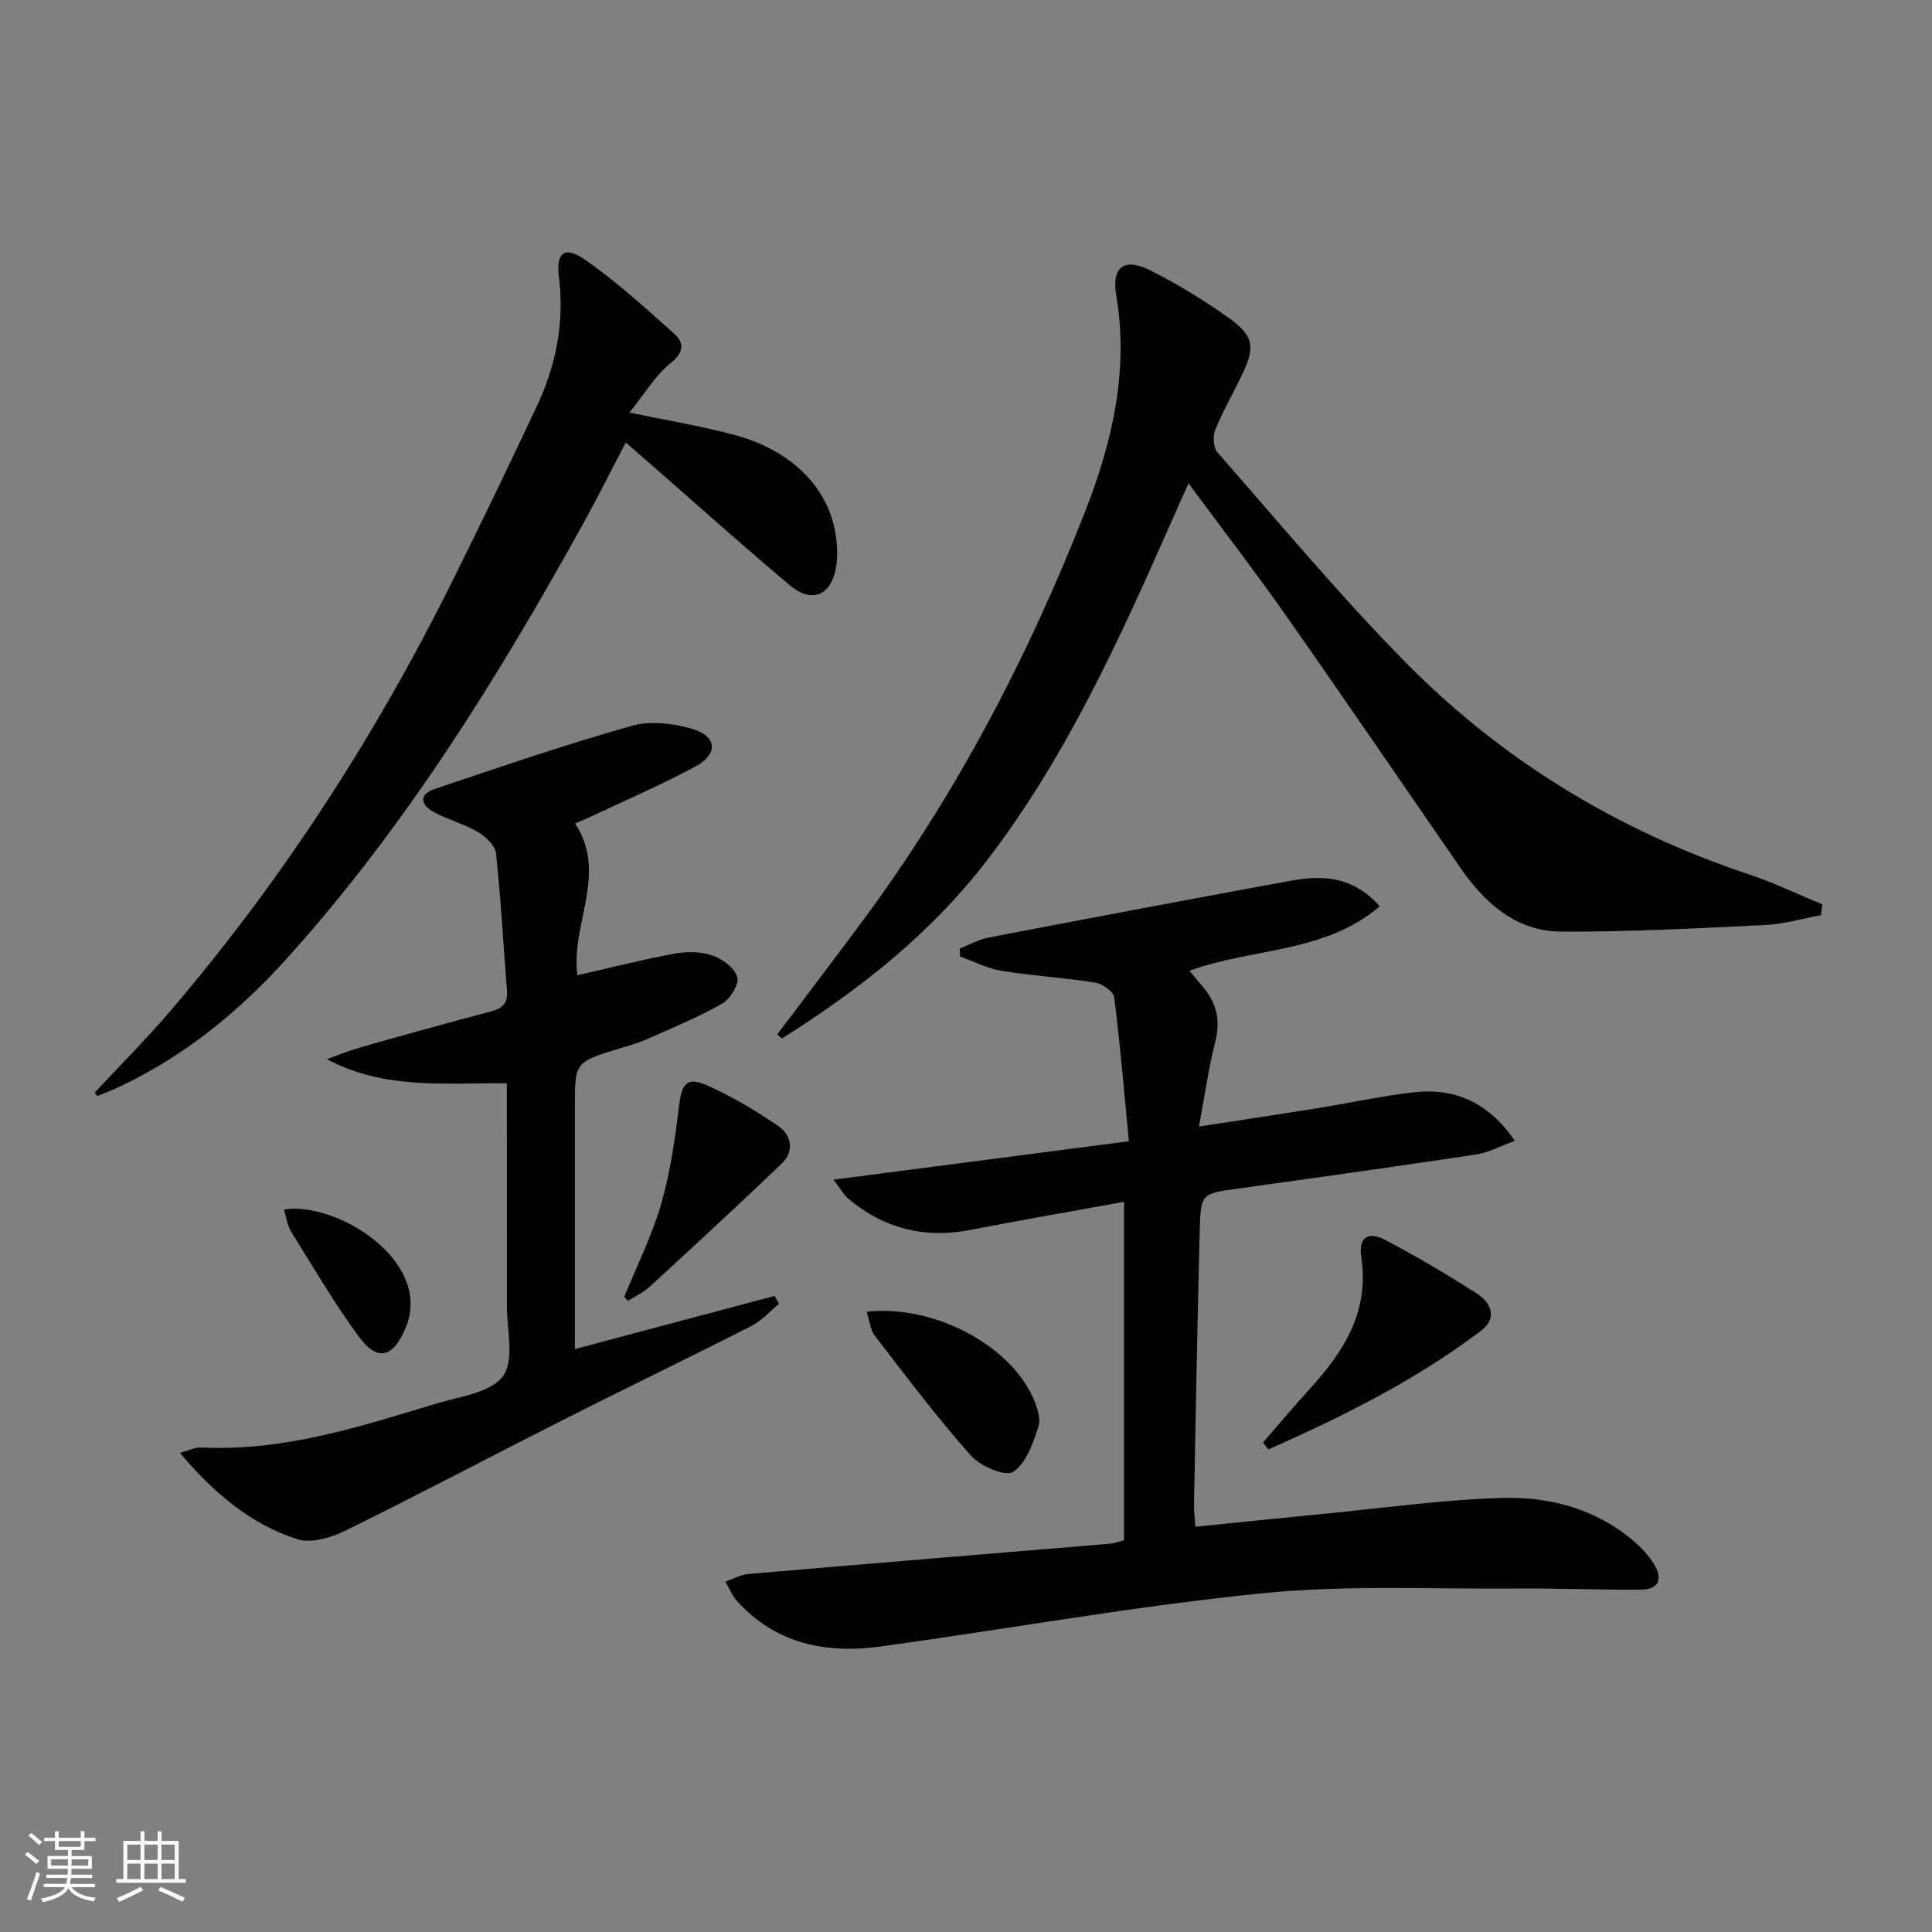
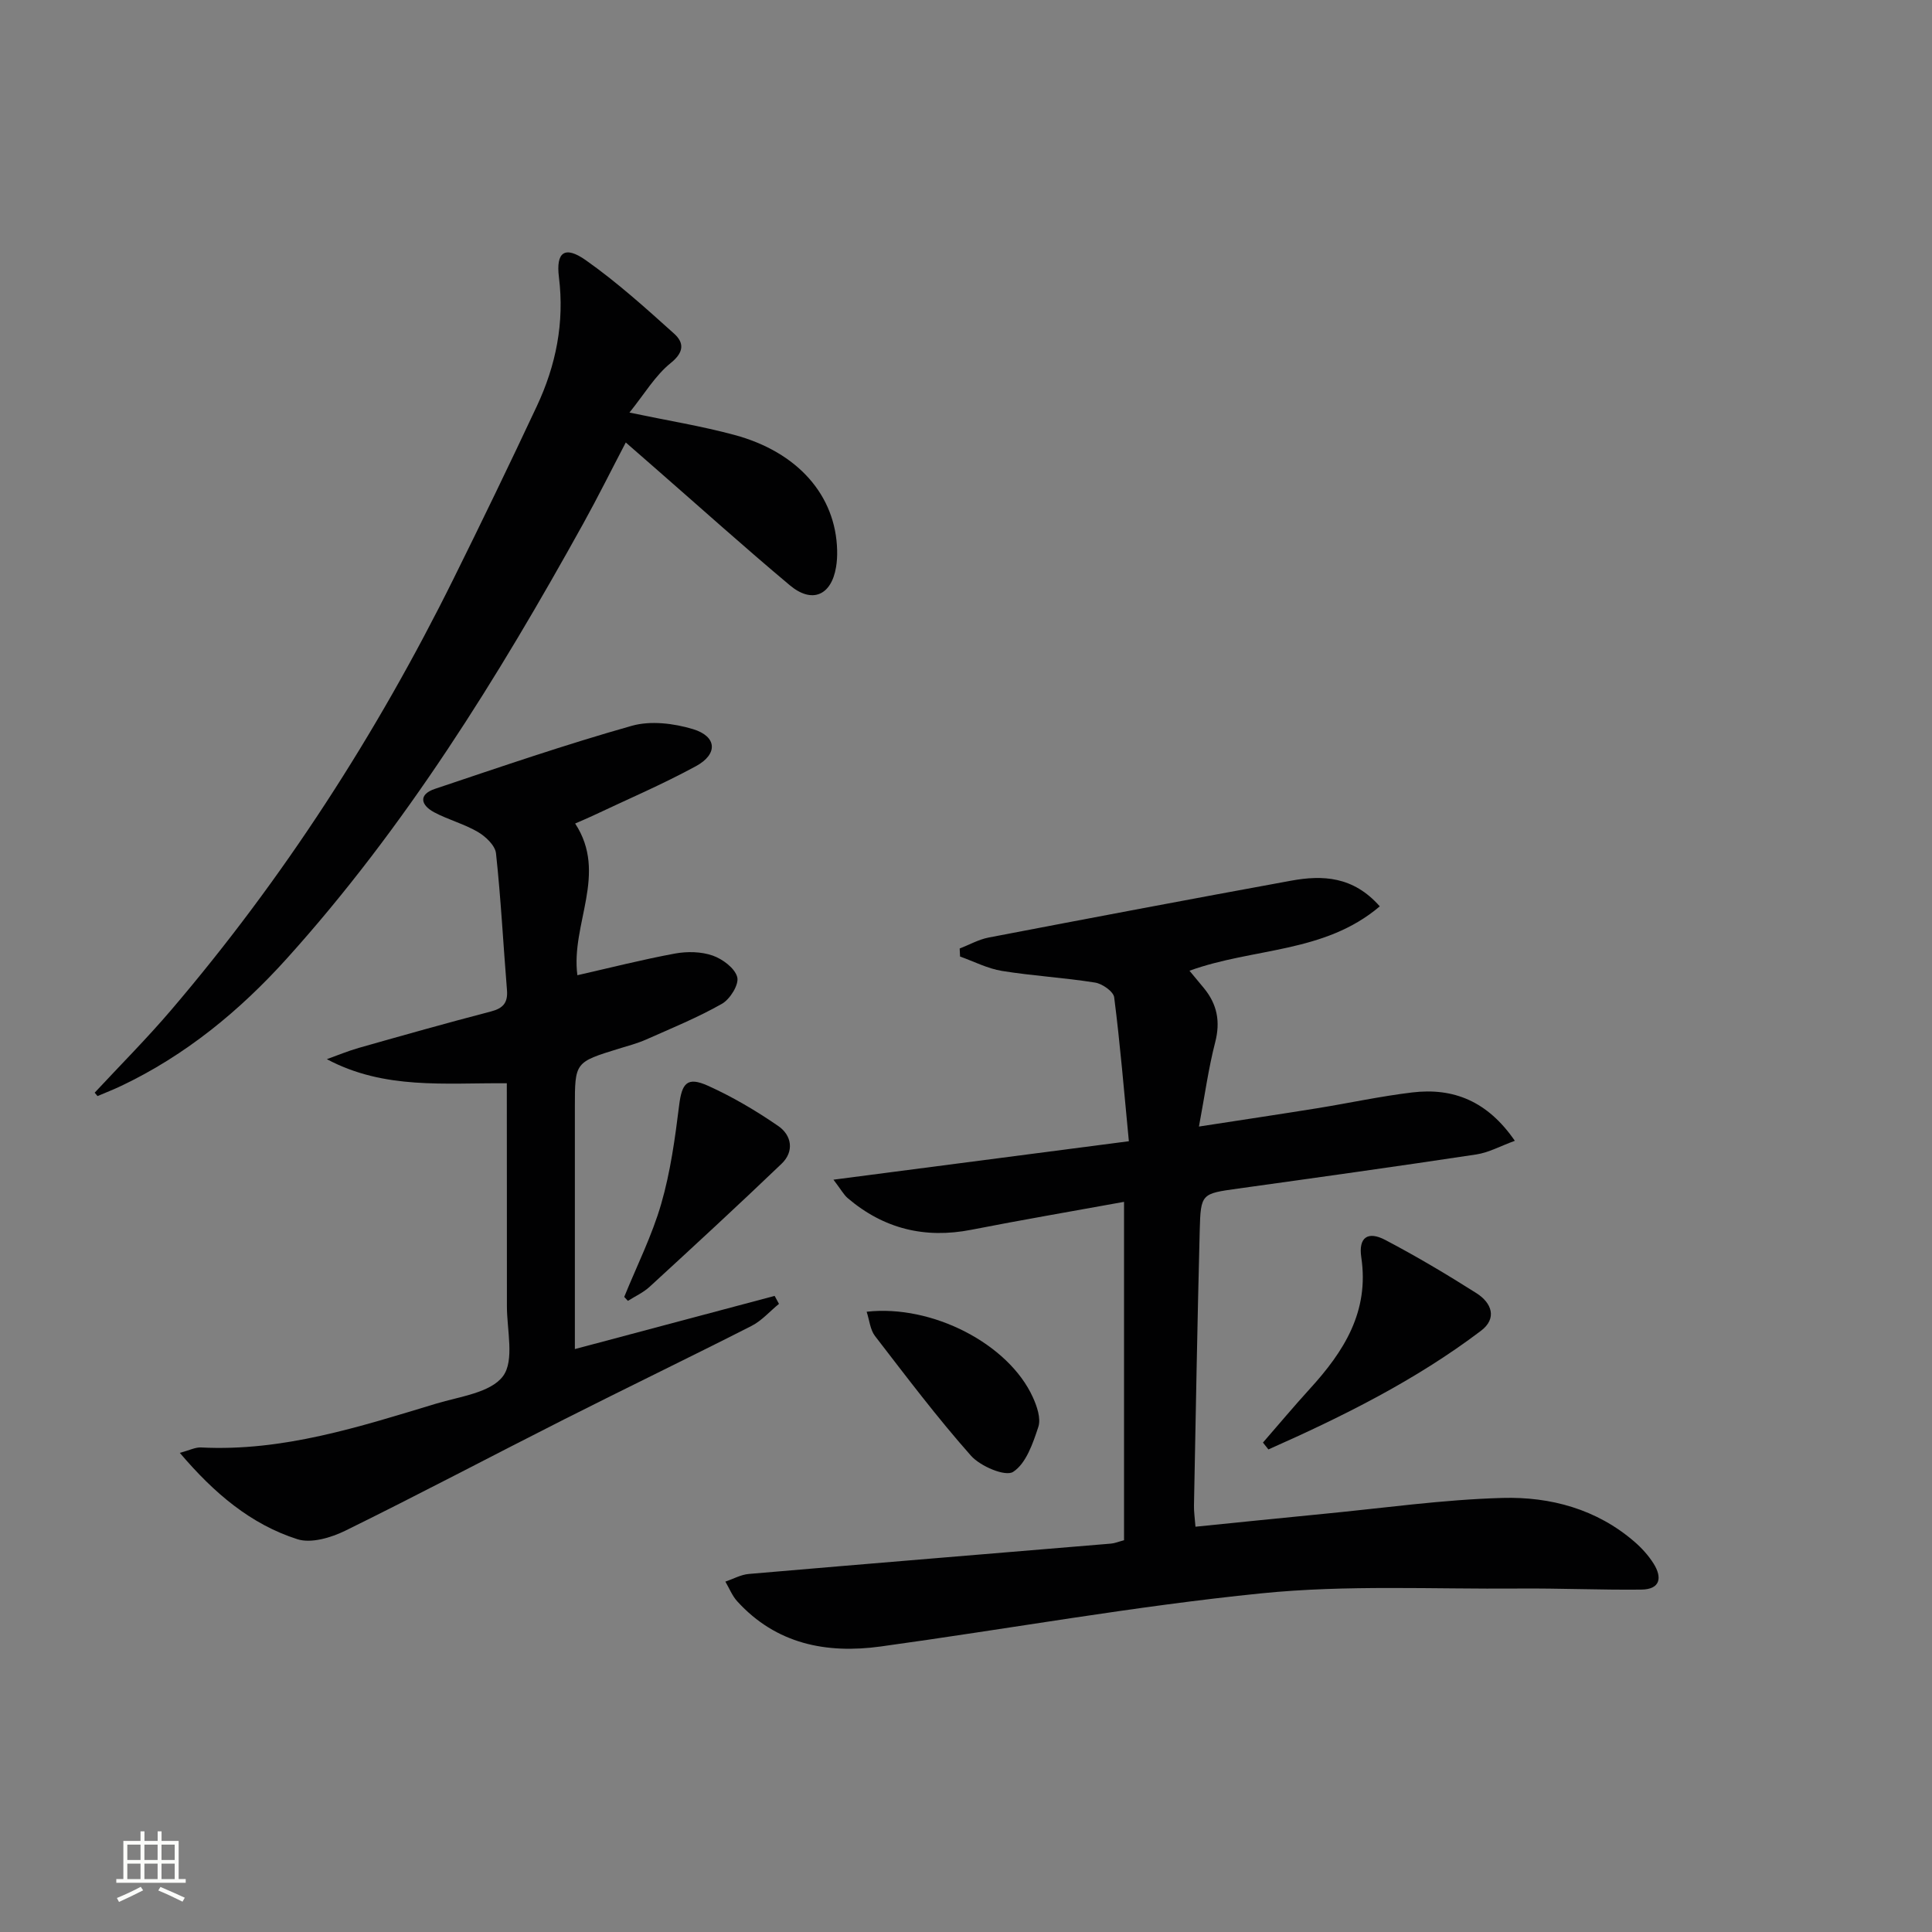
<svg xmlns="http://www.w3.org/2000/svg" enable-background="new 0 0 400 400" viewBox="0 0 400 400">
  <rect x="0" y="0" width="400" height="400" fill="#808080" stroke="none" />
-   <path d="m5.17 384 .55-.58c.85.61 1.65 1.24 2.4 1.87l-.59.64c-.83-.73-1.62-1.38-2.36-1.93m1.22 9.53-.82-.34c.71-1.76 1.37-3.64 1.98-5.63.24.13.5.25.76.36-.6 1.67-1.24 3.54-1.92 5.61m-.5-13.5.57-.54c.56.44 1.31 1.06 2.26 1.87l-.64.64c-.68-.66-1.41-1.32-2.19-1.97m3.25.46h2.24v-1.36h.77v1.36h4.57v-1.36h.76v1.36h2.28v.69h-2.28v1.84h-2.64v1.26h4.18v2.64h-4.21c0 .45-.02.86-.05 1.21h4.32v.69h-4.38c-.04.34-.1.75-.19 1.22h5.15v.69h-4.82c.87 1.19 2.51 1.92 4.93 2.19-.17.31-.3.57-.37.76-2.77-.49-4.52-1.41-5.26-2.76-.56 1.26-2.3 2.23-5.24 2.9-.12-.24-.26-.48-.43-.72 2.73-.55 4.38-1.34 4.96-2.38h-4.38v-.69h4.65c.1-.38.17-.79.21-1.22h-4.32v-.69h4.4c.03-.34.05-.75.05-1.21h-4.2v-2.64h4.23v-1.26h-2.69v-1.84h-2.24zm1.46 4.46v1.29h3.45c.01-.4.02-.57.01-.53v-.32-.45h-3.46zm1.55-2.59h4.57v-1.19h-4.57zm6.11 2.59h-3.42v.77c-.01.19-.01.37-.02.53h3.44z" fill="#fbfcfa" />
  <path d="m32.63 379.16h.82v1.98h3.54v7.89h1.46v.78h-14.37v-.78h1.46v-7.89h3.55v-1.98h.82v1.98h2.73v-1.98zm-3.49 11.48.5.73c-1.61.82-3.28 1.63-5 2.41-.13-.27-.28-.55-.44-.82 1.75-.72 3.4-1.49 4.94-2.32m-2.78-5.55h2.73v-3.18h-2.73zm0 3.95h2.73v-3.2h-2.73zm3.54-3.95h2.73v-3.18h-2.73zm0 3.95h2.73v-3.2h-2.73zm7.89 4.68c-1.84-.92-3.51-1.7-5.02-2.32l.45-.73c1.89.8 3.57 1.55 5.04 2.23zm-1.62-11.81h-2.73v3.18h2.73zm-2.73 7.13h2.73v-3.2h-2.73z" fill="#fbfcfa" />
  <g fill="#010102">
-     <path d="m232.72 318.89c0-23.43 0-46.53 0-70.06-10.76 1.96-21.21 3.74-31.61 5.78-9.63 1.89-18.14-.2-25.59-6.54-.82-.69-1.35-1.72-2.96-3.83 20.76-2.7 40.46-5.27 61.16-7.96-1-10.38-1.8-20.11-3.04-29.79-.15-1.21-2.47-2.83-3.97-3.06-6.39-1.02-12.88-1.38-19.26-2.41-2.98-.48-5.79-1.95-8.68-2.98-.03-.55-.05-1.11-.08-1.66 1.99-.77 3.92-1.87 5.98-2.27 20.86-4 41.73-7.95 62.62-11.77 6.55-1.2 12.89-.92 18.38 5.31-11.5 9.77-26.17 8.53-39.4 13.33 1.07 1.29 2.05 2.46 3.02 3.64 2.71 3.32 3.41 6.89 2.3 11.18-1.39 5.38-2.14 10.93-3.36 17.44 8.94-1.38 16.71-2.54 24.48-3.79 6.56-1.06 13.07-2.48 19.66-3.27 8.57-1.03 15.63 1.82 21.26 10.01-2.97 1.08-5.41 2.44-8 2.83-16.41 2.48-32.85 4.77-49.29 7.06-7.58 1.06-7.75.99-7.95 8.69-.49 18.96-.82 37.93-1.19 56.9-.03 1.29.17 2.59.31 4.42 8.99-.9 17.7-1.81 26.41-2.65 12.39-1.19 24.77-2.97 37.19-3.31 9.89-.27 19.48 2.31 27.31 9.09 1.49 1.29 2.88 2.83 3.93 4.49 1.84 2.92 1.4 5.36-2.54 5.4-8.44.09-16.88-.29-25.32-.22-17.77.15-35.67-.79-53.29.99-26.4 2.66-52.58 7.39-78.88 11.01-11.23 1.54-21.62-.5-29.68-9.35-1.05-1.15-1.65-2.71-2.46-4.08 1.62-.55 3.2-1.45 4.86-1.59 24.98-2.15 49.97-4.19 74.95-6.28.79-.06 1.58-.4 2.73-.7z" />
-     <path d="m160.93 214.15c5.88-7.81 11.82-15.59 17.64-23.45 19.31-26.08 34.25-54.59 46.06-84.71 5.61-14.3 9.13-29.16 6.47-44.86-1.01-5.95 1.74-7.89 7.23-5.08 5.6 2.86 11.04 6.16 16.15 9.82 5.2 3.73 5.43 6 2.56 11.95-1.8 3.75-3.9 7.37-5.45 11.22-.53 1.31-.38 3.65.48 4.63 12.73 14.51 25.11 29.38 38.62 43.14 20.1 20.48 44.11 35.12 71.43 44.23 5.18 1.73 10.14 4.12 15.2 6.21-.11.74-.23 1.49-.34 2.23-3.81.7-7.59 1.84-11.42 2.03-14.1.68-28.22 1.45-42.33 1.37-9.18-.05-15.69-5.73-20.74-13.03-12.01-17.36-23.89-34.81-36.02-52.09-6.39-9.11-13.19-17.93-20.4-27.69-1.46 3.27-2.64 5.9-3.81 8.54-10.61 24.03-21.46 47.89-37.52 69.01-11.79 15.5-26.63 27.19-42.86 37.39-.3-.29-.63-.58-.95-.86z" />
+     <path d="m232.72 318.89c0-23.43 0-46.53 0-70.06-10.76 1.96-21.21 3.74-31.61 5.78-9.63 1.89-18.14-.2-25.59-6.54-.82-.69-1.35-1.72-2.96-3.83 20.76-2.7 40.46-5.27 61.16-7.96-1-10.38-1.8-20.11-3.04-29.79-.15-1.21-2.47-2.83-3.97-3.06-6.39-1.02-12.88-1.38-19.26-2.41-2.98-.48-5.79-1.95-8.68-2.98-.03-.55-.05-1.11-.08-1.66 1.99-.77 3.92-1.87 5.98-2.27 20.86-4 41.73-7.95 62.62-11.77 6.55-1.2 12.89-.92 18.38 5.31-11.5 9.77-26.17 8.53-39.4 13.33 1.07 1.29 2.05 2.46 3.02 3.64 2.71 3.32 3.41 6.89 2.3 11.18-1.39 5.38-2.14 10.93-3.36 17.44 8.94-1.38 16.71-2.54 24.48-3.79 6.56-1.06 13.07-2.48 19.66-3.27 8.57-1.03 15.63 1.82 21.26 10.01-2.97 1.08-5.41 2.44-8 2.83-16.41 2.48-32.85 4.77-49.29 7.06-7.58 1.06-7.75.99-7.95 8.69-.49 18.96-.82 37.93-1.19 56.9-.03 1.29.17 2.59.31 4.42 8.99-.9 17.7-1.81 26.41-2.65 12.39-1.19 24.77-2.97 37.19-3.31 9.89-.27 19.48 2.31 27.31 9.09 1.49 1.29 2.88 2.83 3.93 4.49 1.84 2.92 1.4 5.36-2.54 5.4-8.44.09-16.88-.29-25.32-.22-17.77.15-35.67-.79-53.29.99-26.4 2.66-52.58 7.39-78.88 11.01-11.23 1.54-21.62-.5-29.68-9.35-1.05-1.15-1.65-2.71-2.46-4.08 1.62-.55 3.2-1.45 4.86-1.59 24.98-2.15 49.97-4.19 74.95-6.28.79-.06 1.58-.4 2.73-.7" />
    <path d="m104.93 224.28c-12.86-.11-25.34 1.37-37.26-4.99 2.21-.79 4.38-1.7 6.63-2.34 9.09-2.58 18.18-5.15 27.33-7.53 2.57-.67 3.55-1.84 3.33-4.47-.77-9.43-1.25-18.89-2.27-28.29-.18-1.62-2.15-3.48-3.76-4.42-2.84-1.66-6.14-2.52-9.05-4.07-2.77-1.48-3.3-3.68.16-4.84 13.53-4.54 27.04-9.18 40.77-13.06 3.89-1.1 8.7-.51 12.67.69 4.96 1.5 5.21 5.16.62 7.66-6.98 3.8-14.32 6.93-21.52 10.34-1.02.48-2.07.91-3.5 1.54 6.84 10.44-.94 20.8.46 31.41 6.77-1.54 13.45-3.24 20.21-4.49 2.52-.46 5.42-.41 7.8.42 2.06.72 4.61 2.62 5.09 4.48.39 1.52-1.49 4.55-3.16 5.5-5.02 2.85-10.41 5.05-15.7 7.4-1.82.8-3.76 1.32-5.67 1.9-9.07 2.8-9.09 2.79-9.09 12.08-.01 16.61 0 33.22 0 50.11 13.13-3.5 27.25-7.25 41.36-11.01.3.55.6 1.1.9 1.65-1.89 1.54-3.57 3.49-5.69 4.57-12.88 6.55-25.9 12.83-38.8 19.35-15.11 7.64-30.08 15.56-45.27 23.03-2.95 1.45-7.08 2.69-9.94 1.78-9.66-3.09-17.23-9.5-24.35-17.88 2.02-.54 3.22-1.18 4.38-1.12 16.96.87 32.8-4.27 48.68-9.07 4.87-1.47 11.29-2.25 13.85-5.69 2.42-3.26.79-9.59.81-14.58.01-15.16-.02-30.3-.02-46.06z" />
    <path d="m19.6 226.23c5.3-5.7 10.81-11.22 15.85-17.13 23.23-27.22 42.48-57.07 58.37-89.11 5.9-11.91 11.69-23.87 17.33-35.91 3.95-8.43 5.74-17.27 4.57-26.69-.65-5.22 1.22-6.58 5.56-3.52 6.47 4.56 12.4 9.91 18.29 15.21 1.99 1.79 2.18 3.76-.68 6.06-3.25 2.61-5.49 6.47-8.57 10.28 7.92 1.66 14.93 2.79 21.74 4.63 13.16 3.55 20.98 12.56 21.26 23.86.03 1.16-.03 2.34-.22 3.48-.97 5.89-4.97 7.65-9.58 3.78-9.44-7.91-18.6-16.15-27.88-24.25-1.87-1.63-3.74-3.27-6.08-5.31-3.03 5.79-5.79 11.35-8.79 16.77-17.69 31.93-36.86 62.88-61.42 90.11-9.76 10.82-20.94 20-34.23 26.32-1.61.77-3.28 1.42-4.93 2.12-.19-.23-.39-.46-.59-.7z" />
    <path d="m261.48 298.67c3.23-3.71 6.39-7.49 9.7-11.12 7.05-7.72 12.34-15.98 10.66-27.23-.62-4.14 1.36-5.5 4.97-3.6 6.45 3.39 12.73 7.12 18.89 11.03 3.1 1.97 4.36 5.18.9 7.79-13.53 10.24-28.59 17.72-43.99 24.55-.37-.47-.75-.95-1.13-1.42z" />
    <path d="m179.43 271.58c13.58-1.53 29.37 6.65 34.4 17.68.86 1.88 1.72 4.4 1.15 6.15-1.12 3.42-2.55 7.61-5.23 9.33-1.61 1.03-6.77-1.16-8.71-3.34-7.02-7.92-13.41-16.4-19.88-24.79-1-1.3-1.15-3.26-1.73-5.03z" />
    <path d="m129.24 268.51c2.6-6.41 5.75-12.67 7.66-19.28s2.86-13.54 3.71-20.4c.57-4.57 1.65-5.98 5.96-4.04 5.08 2.29 9.96 5.17 14.56 8.34 2.78 1.91 3.36 5.25.69 7.81-9 8.62-18.17 17.07-27.35 25.5-1.29 1.18-2.97 1.94-4.47 2.89-.25-.28-.5-.55-.76-.82z" />
-     <path d="m58.8 250.4c11-1.68 30.8 10.7 25.24 24.37-2.55 6.26-5.84 7.34-9.8 1.91-5.06-6.93-9.42-14.36-13.95-21.66-.82-1.32-1-3.03-1.49-4.62z" />
  </g>
</svg>